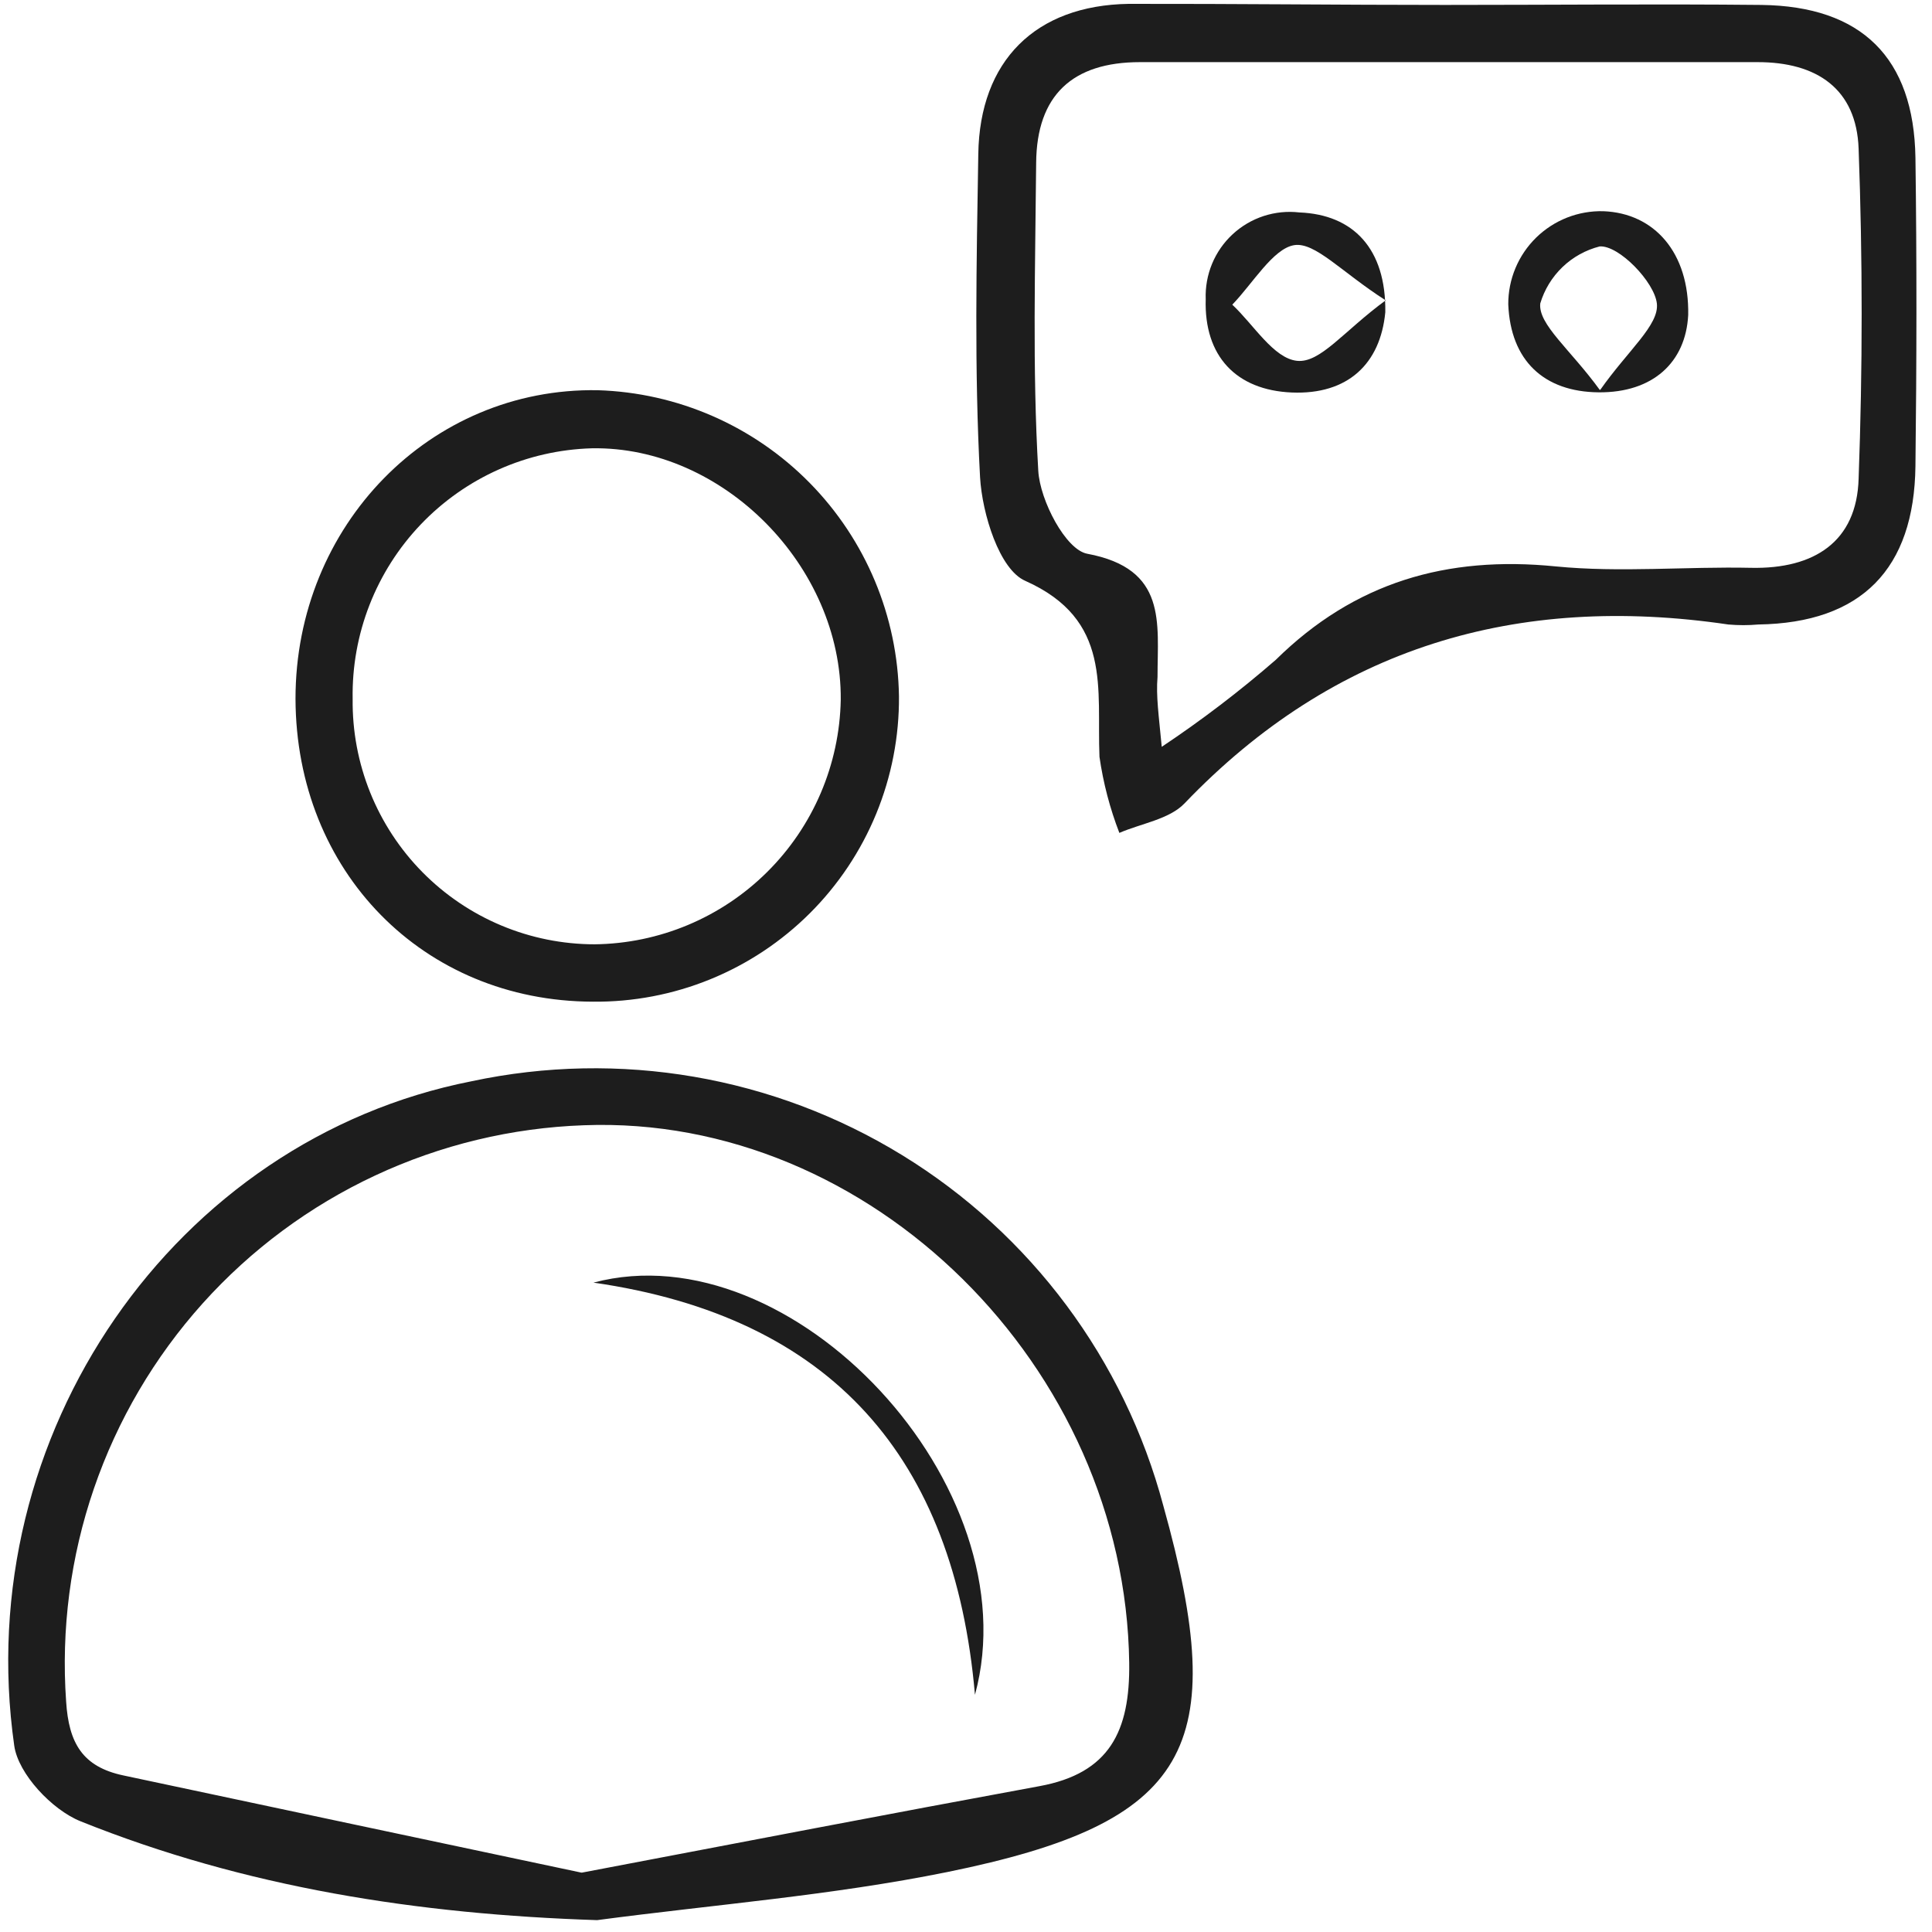
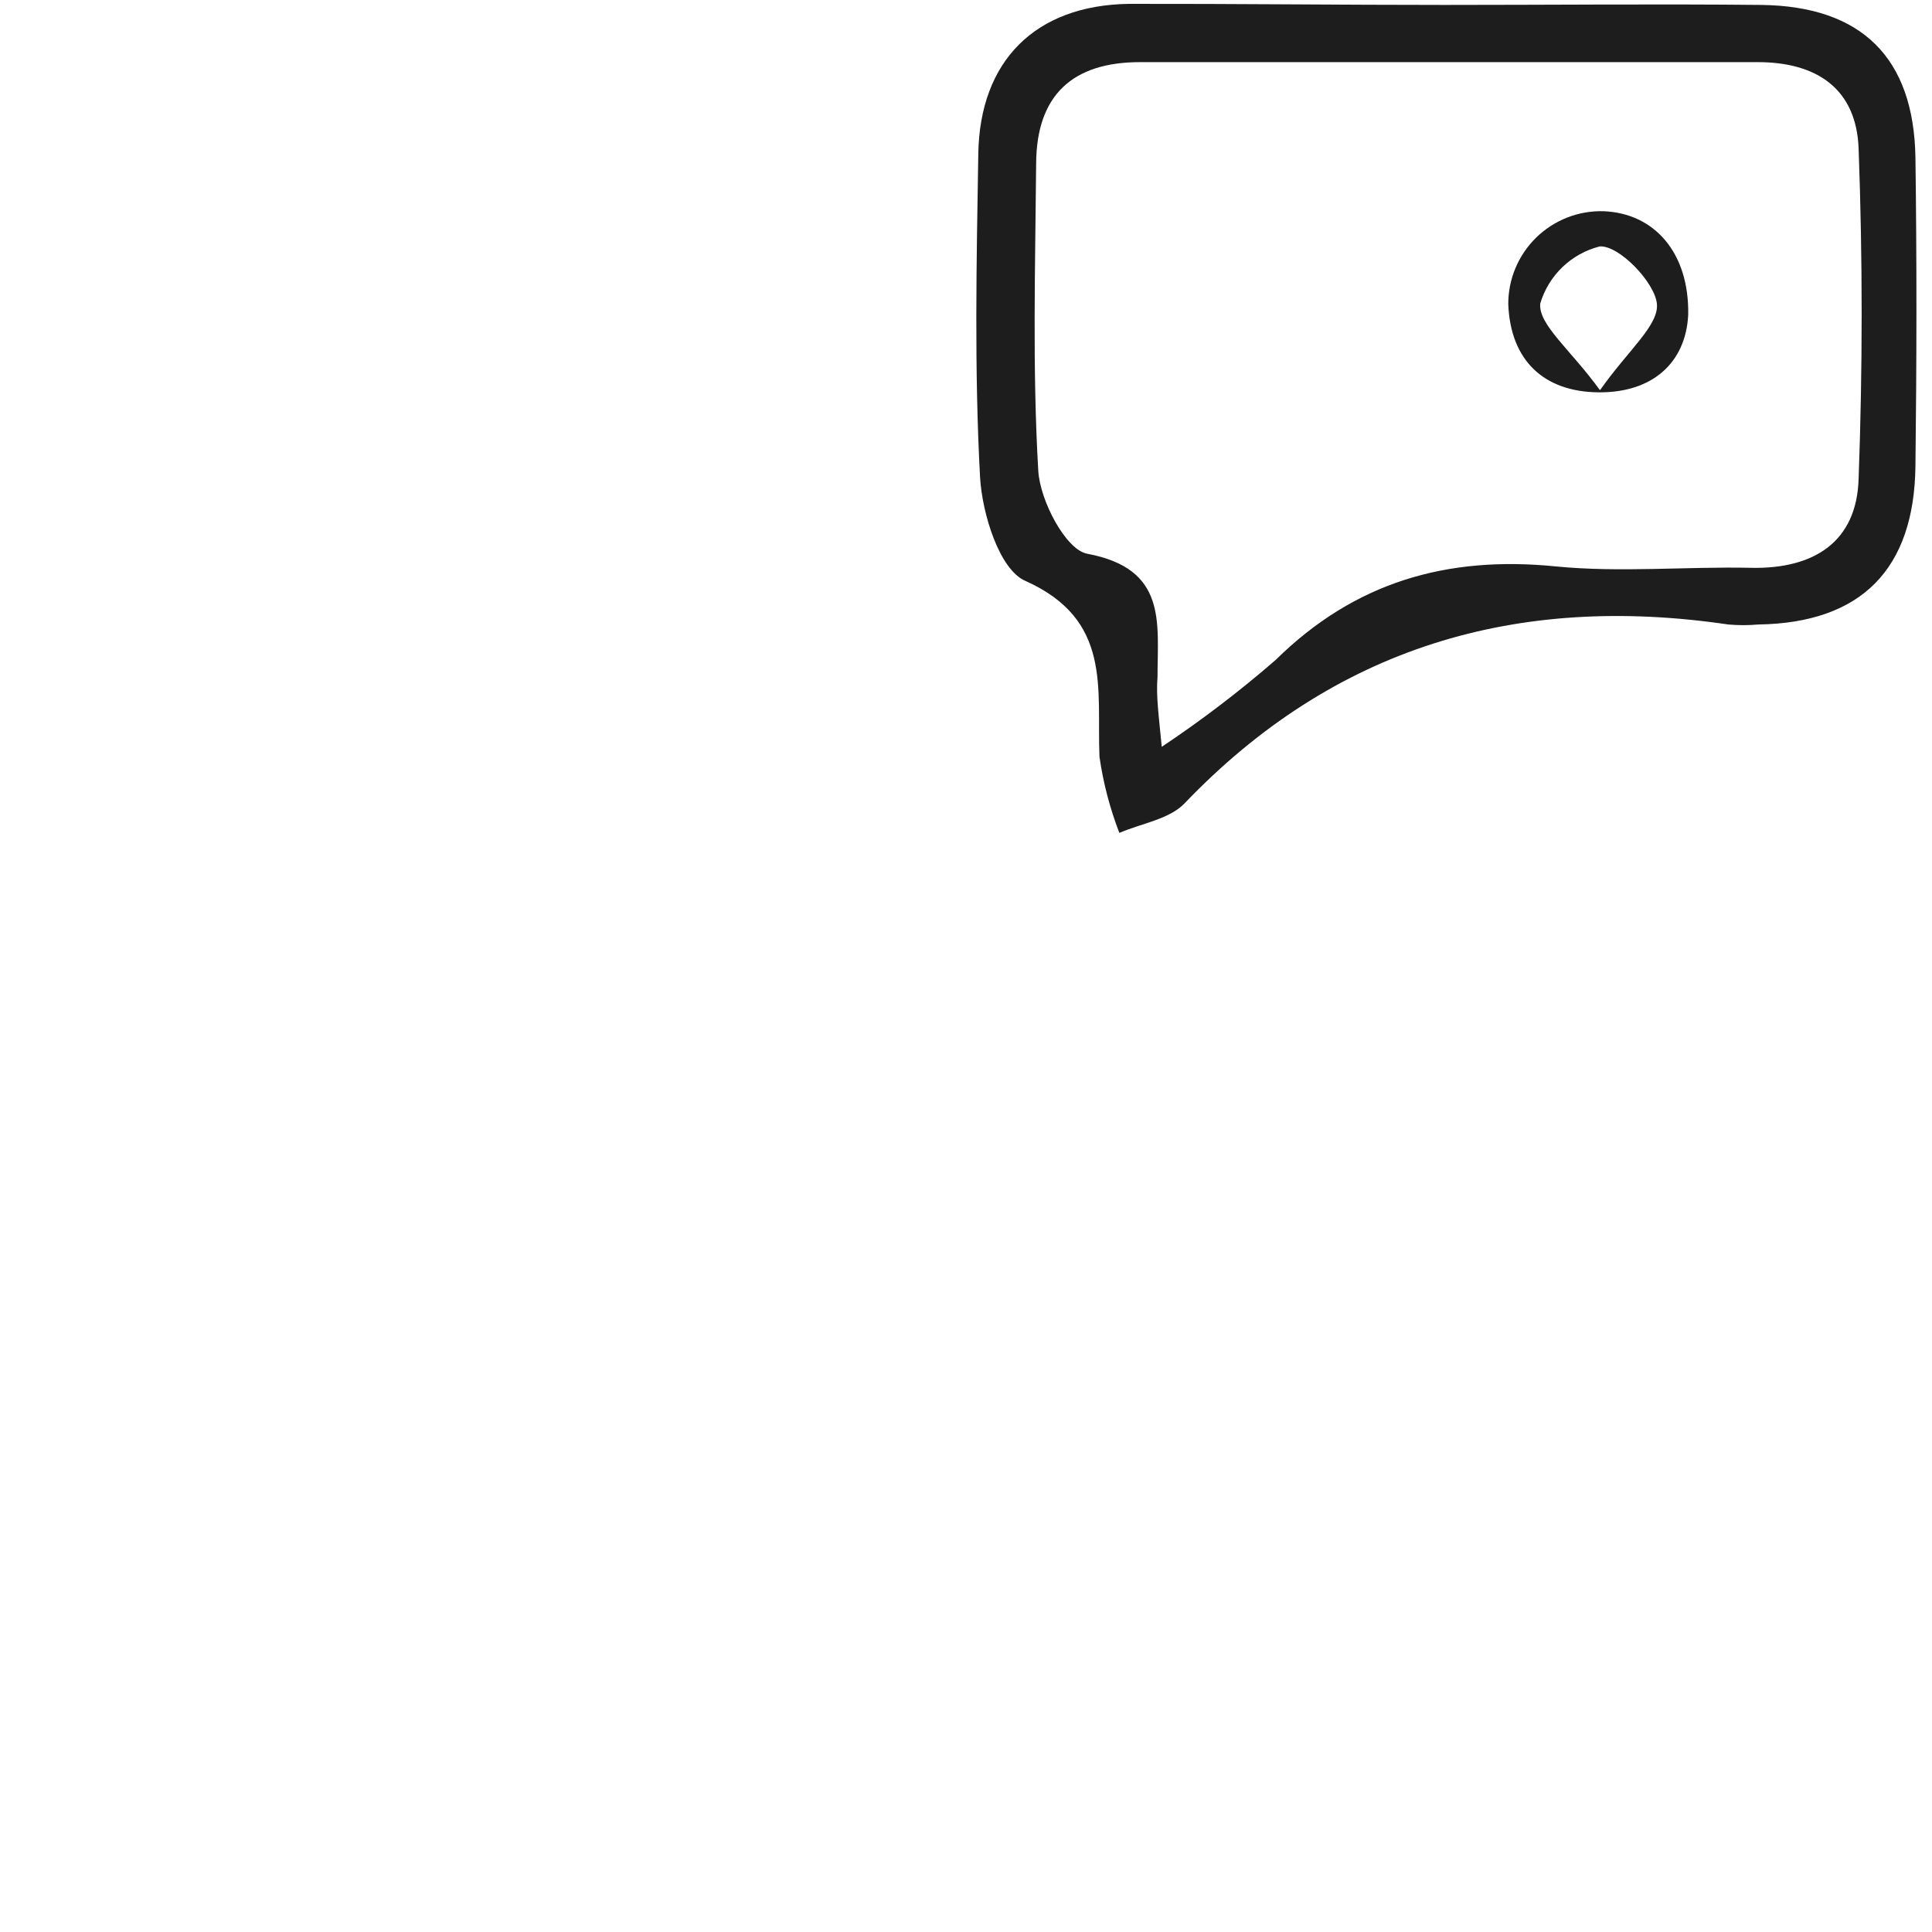
<svg xmlns="http://www.w3.org/2000/svg" width="105" height="105" viewBox="0 0 105 105" fill="none">
-   <path d="M32.453 104.355C22.722 104.039 13.335 102.585 4.368 98.979C2.829 98.357 0.994 96.415 0.774 94.875C-1.635 77.953 9.492 61.94 25.628 58.764C33.656 57.049 42.036 58.487 49.034 62.782C56.032 67.077 61.112 73.898 63.225 81.837C66.915 95.038 64.687 99.055 51.476 101.743C45.196 103.016 38.791 103.513 32.453 104.355ZM31.631 101.772C40.235 100.136 48.37 98.567 56.485 97.075C60.309 96.377 61.418 94.081 61.37 90.379C61.16 74.289 47.309 60.562 31.736 61.155C27.811 61.293 23.953 62.221 20.393 63.884C16.833 65.547 13.645 67.91 11.018 70.833C8.392 73.757 6.381 77.179 5.105 80.897C3.829 84.615 3.316 88.553 3.594 92.474C3.737 94.731 4.483 96.023 6.71 96.492C15.027 98.261 23.363 100.031 31.593 101.772H31.631Z" fill="#1D1D1D" />
  <path d="M78.519 0.268C84.255 0.268 89.99 0.21 95.726 0.268C101.175 0.335 104.014 3.138 104.1 8.571C104.176 14.158 104.167 19.744 104.1 25.331C104.033 30.917 101.175 33.854 95.563 33.94C95.019 33.988 94.472 33.988 93.929 33.94C82.458 32.247 72.516 35.155 64.371 43.668C63.54 44.529 62.029 44.749 60.835 45.266C60.32 43.934 59.958 42.547 59.754 41.133C59.601 37.441 60.462 33.682 55.72 31.567C54.315 30.955 53.378 27.923 53.264 25.933C52.948 20.098 53.072 14.225 53.168 8.37C53.245 3.31 56.265 0.287 61.341 0.21C67.067 0.201 72.793 0.268 78.519 0.268ZM63.138 40.588C65.301 39.146 67.371 37.568 69.333 35.863C73.615 31.644 78.624 30.19 84.551 30.783C88.059 31.128 91.635 30.783 95.181 30.86C98.584 30.927 100.916 29.453 101.012 26.01C101.232 20.041 101.232 14.052 101.012 8.083C100.897 4.84 98.756 3.367 95.496 3.377C84.312 3.377 73.128 3.377 61.953 3.377C58.292 3.377 56.342 5.175 56.313 8.848C56.265 14.435 56.103 20.031 56.428 25.589C56.523 27.205 57.919 29.874 59.085 30.094C63.444 30.907 62.909 33.835 62.909 36.791C62.823 37.833 62.976 38.866 63.138 40.588Z" fill="#1D1D1D" />
-   <path d="M16.06 37.976C16.06 28.554 23.382 21.054 32.482 21.207C36.826 21.34 40.952 23.142 44.002 26.241C47.051 29.339 48.791 33.494 48.857 37.843C48.873 40.031 48.452 42.201 47.621 44.225C46.789 46.25 45.563 48.088 44.014 49.633C42.464 51.178 40.623 52.399 38.597 53.224C36.572 54.049 34.402 54.462 32.215 54.439C22.99 54.411 16.088 47.361 16.06 37.976ZM32.31 51.321C35.829 51.282 39.195 49.873 41.693 47.392C44.192 44.912 45.626 41.555 45.693 38.034C45.751 30.773 39.288 24.24 32.167 24.364C28.644 24.464 25.303 25.951 22.869 28.501C20.435 31.052 19.105 34.46 19.166 37.986C19.145 39.729 19.469 41.458 20.12 43.075C20.772 44.691 21.737 46.162 22.96 47.402C24.184 48.642 25.641 49.627 27.248 50.3C28.854 50.973 30.578 51.32 32.32 51.321H32.31Z" fill="#1D1D1D" />
-   <path d="M32.253 69.707C43.064 66.837 56.075 80.775 52.987 92.11C51.868 79.215 45.206 71.572 32.253 69.707Z" fill="#1D1D1D" />
  <path d="M91.75 17.123C91.616 19.686 89.838 21.351 86.875 21.322C83.911 21.294 82.095 19.6 81.971 16.539C81.968 15.864 82.101 15.195 82.361 14.573C82.621 13.95 83.004 13.386 83.486 12.914C83.969 12.442 84.541 12.072 85.169 11.825C85.797 11.579 86.468 11.461 87.142 11.479C89.905 11.584 91.817 13.727 91.75 17.123ZM86.97 21.188C88.49 19.026 90.173 17.668 90.048 16.501C89.924 15.334 87.993 13.325 86.942 13.392C86.181 13.585 85.483 13.971 84.917 14.515C84.351 15.058 83.935 15.739 83.71 16.491C83.586 17.63 85.345 18.988 86.942 21.188H86.97Z" fill="#1D1D1D" />
-   <path d="M75.288 16.97C75.02 19.773 73.252 21.456 70.212 21.332C67.172 21.207 65.433 19.342 65.528 16.262C65.503 15.602 65.621 14.945 65.873 14.336C66.126 13.726 66.507 13.179 66.992 12.731C67.475 12.283 68.051 11.945 68.678 11.74C69.305 11.536 69.968 11.47 70.623 11.546C73.539 11.661 75.336 13.507 75.288 16.97ZM75.288 16.31C72.898 14.779 71.464 13.134 70.327 13.325C69.189 13.517 68.081 15.411 66.972 16.558C68.138 17.649 69.218 19.476 70.489 19.61C71.761 19.744 73.013 18.003 75.326 16.31H75.288Z" fill="#1D1D1D" />
</svg>